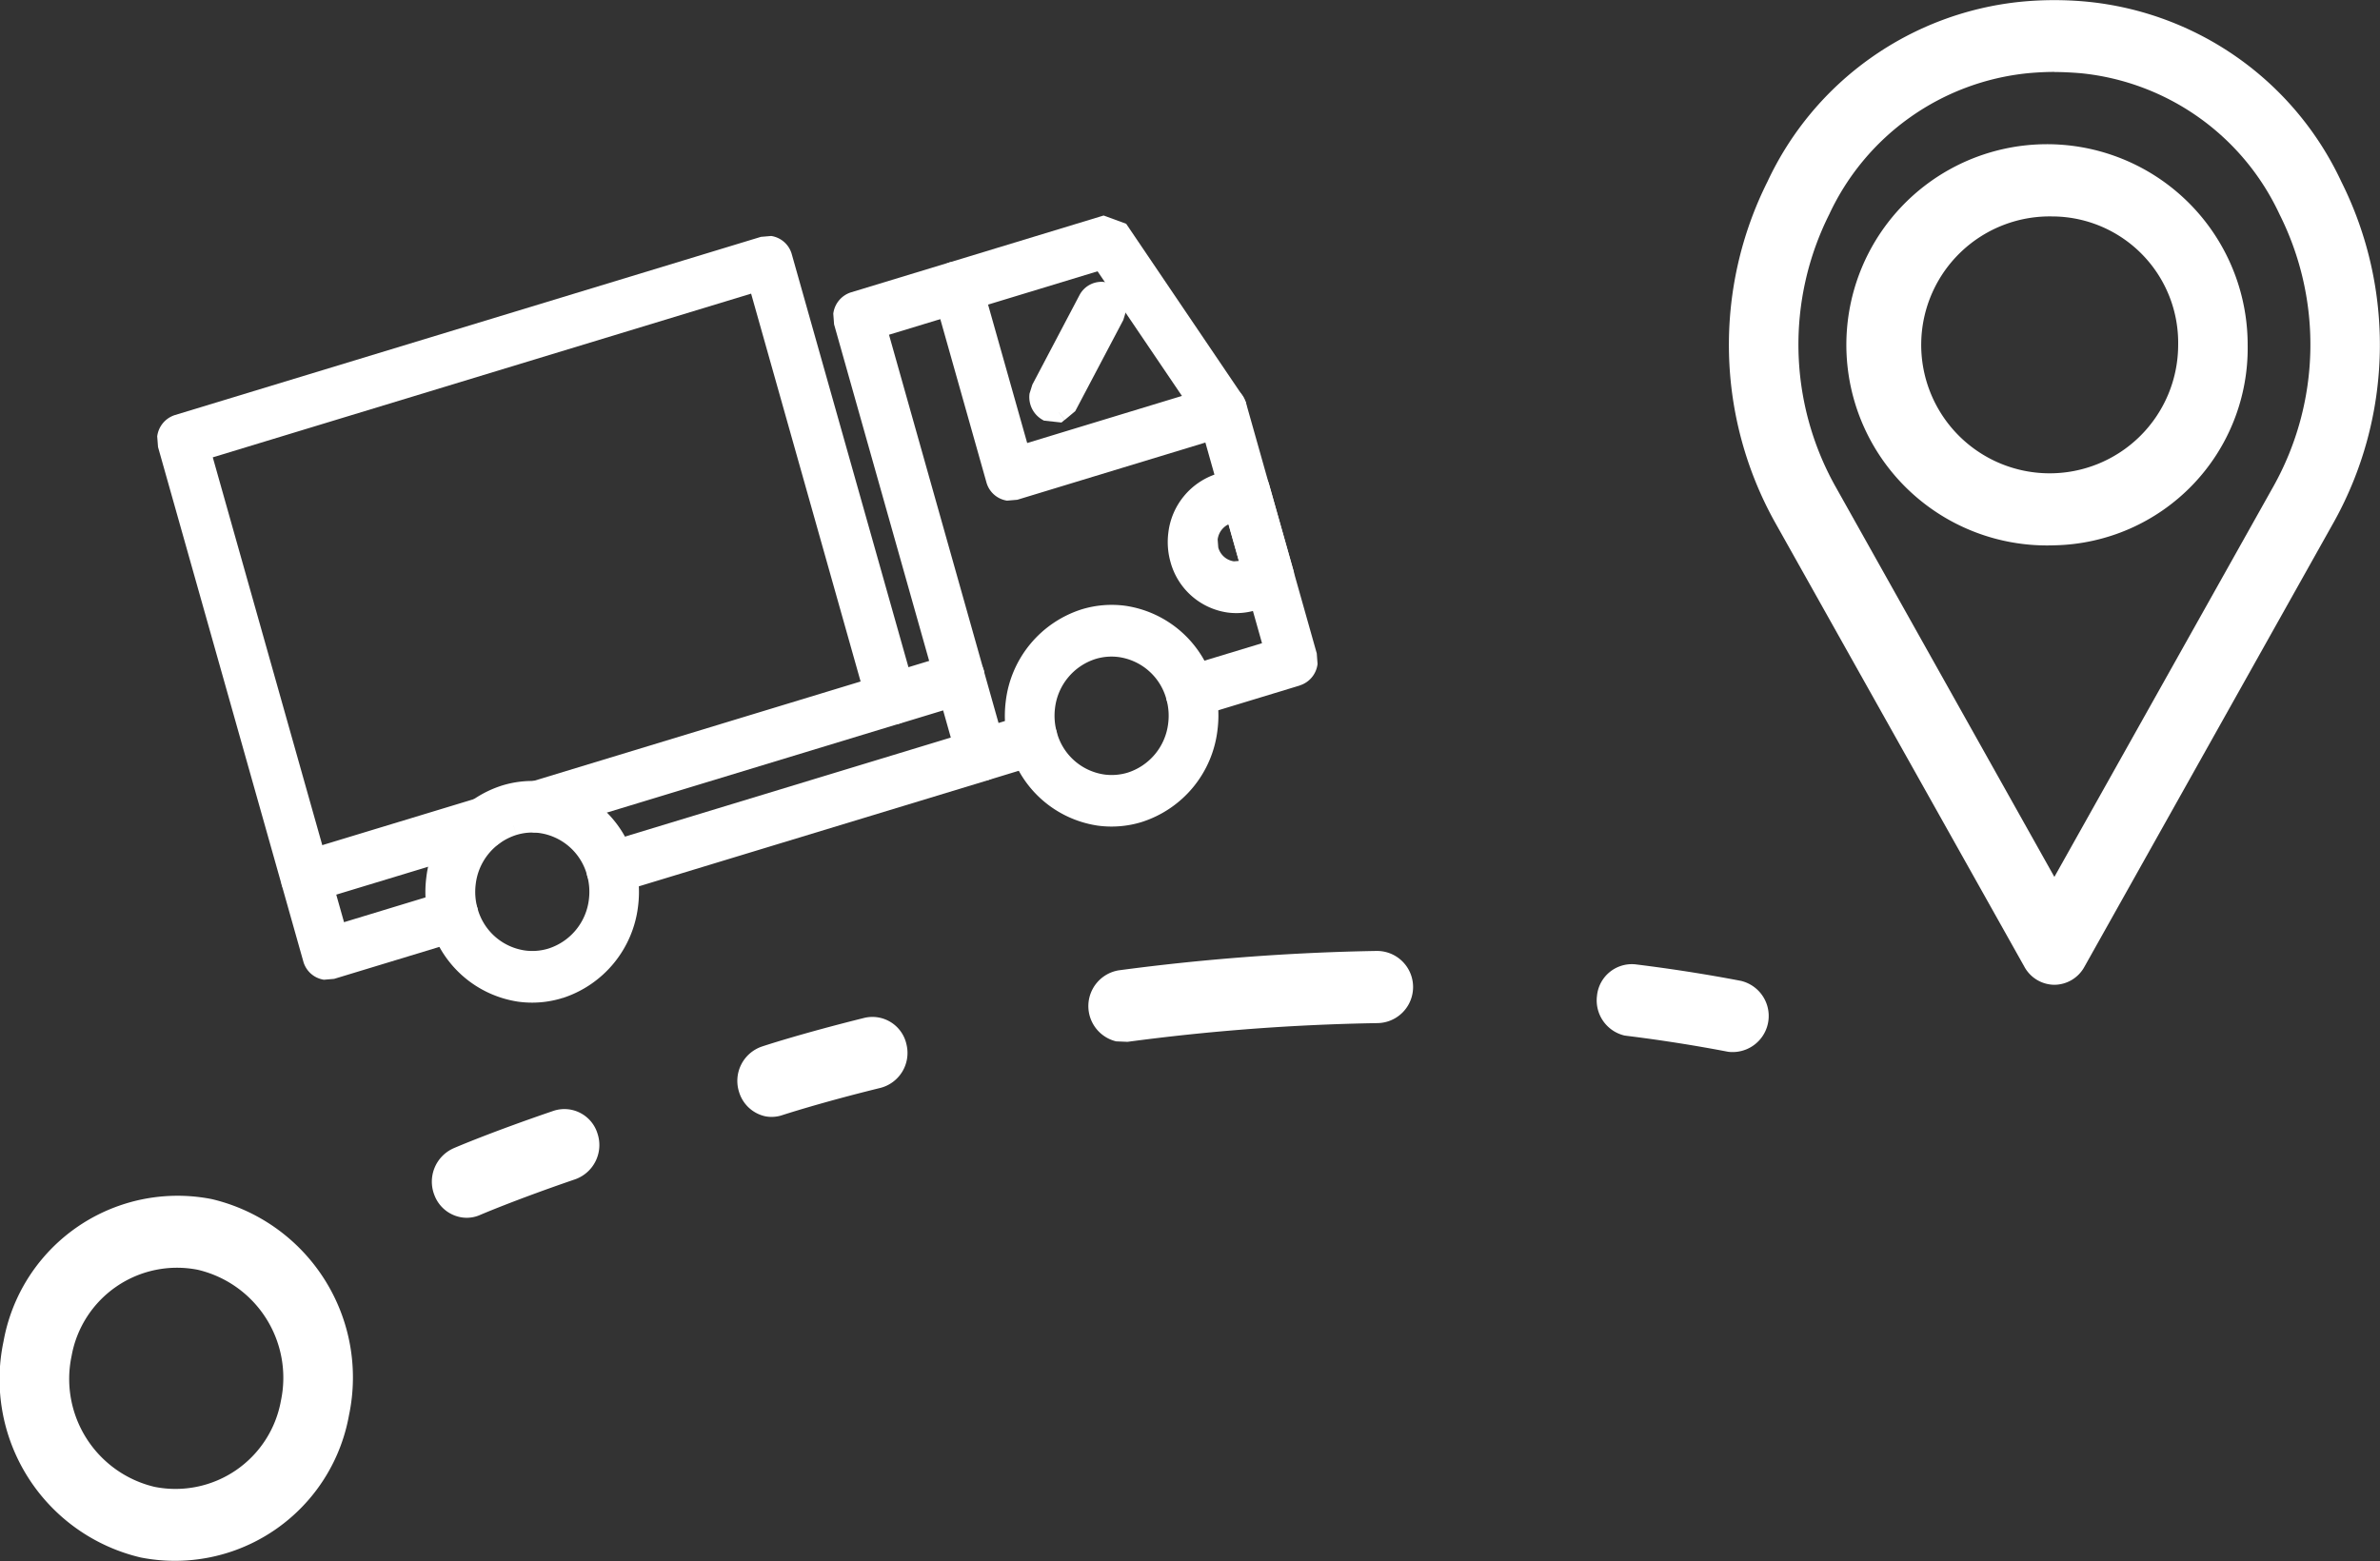
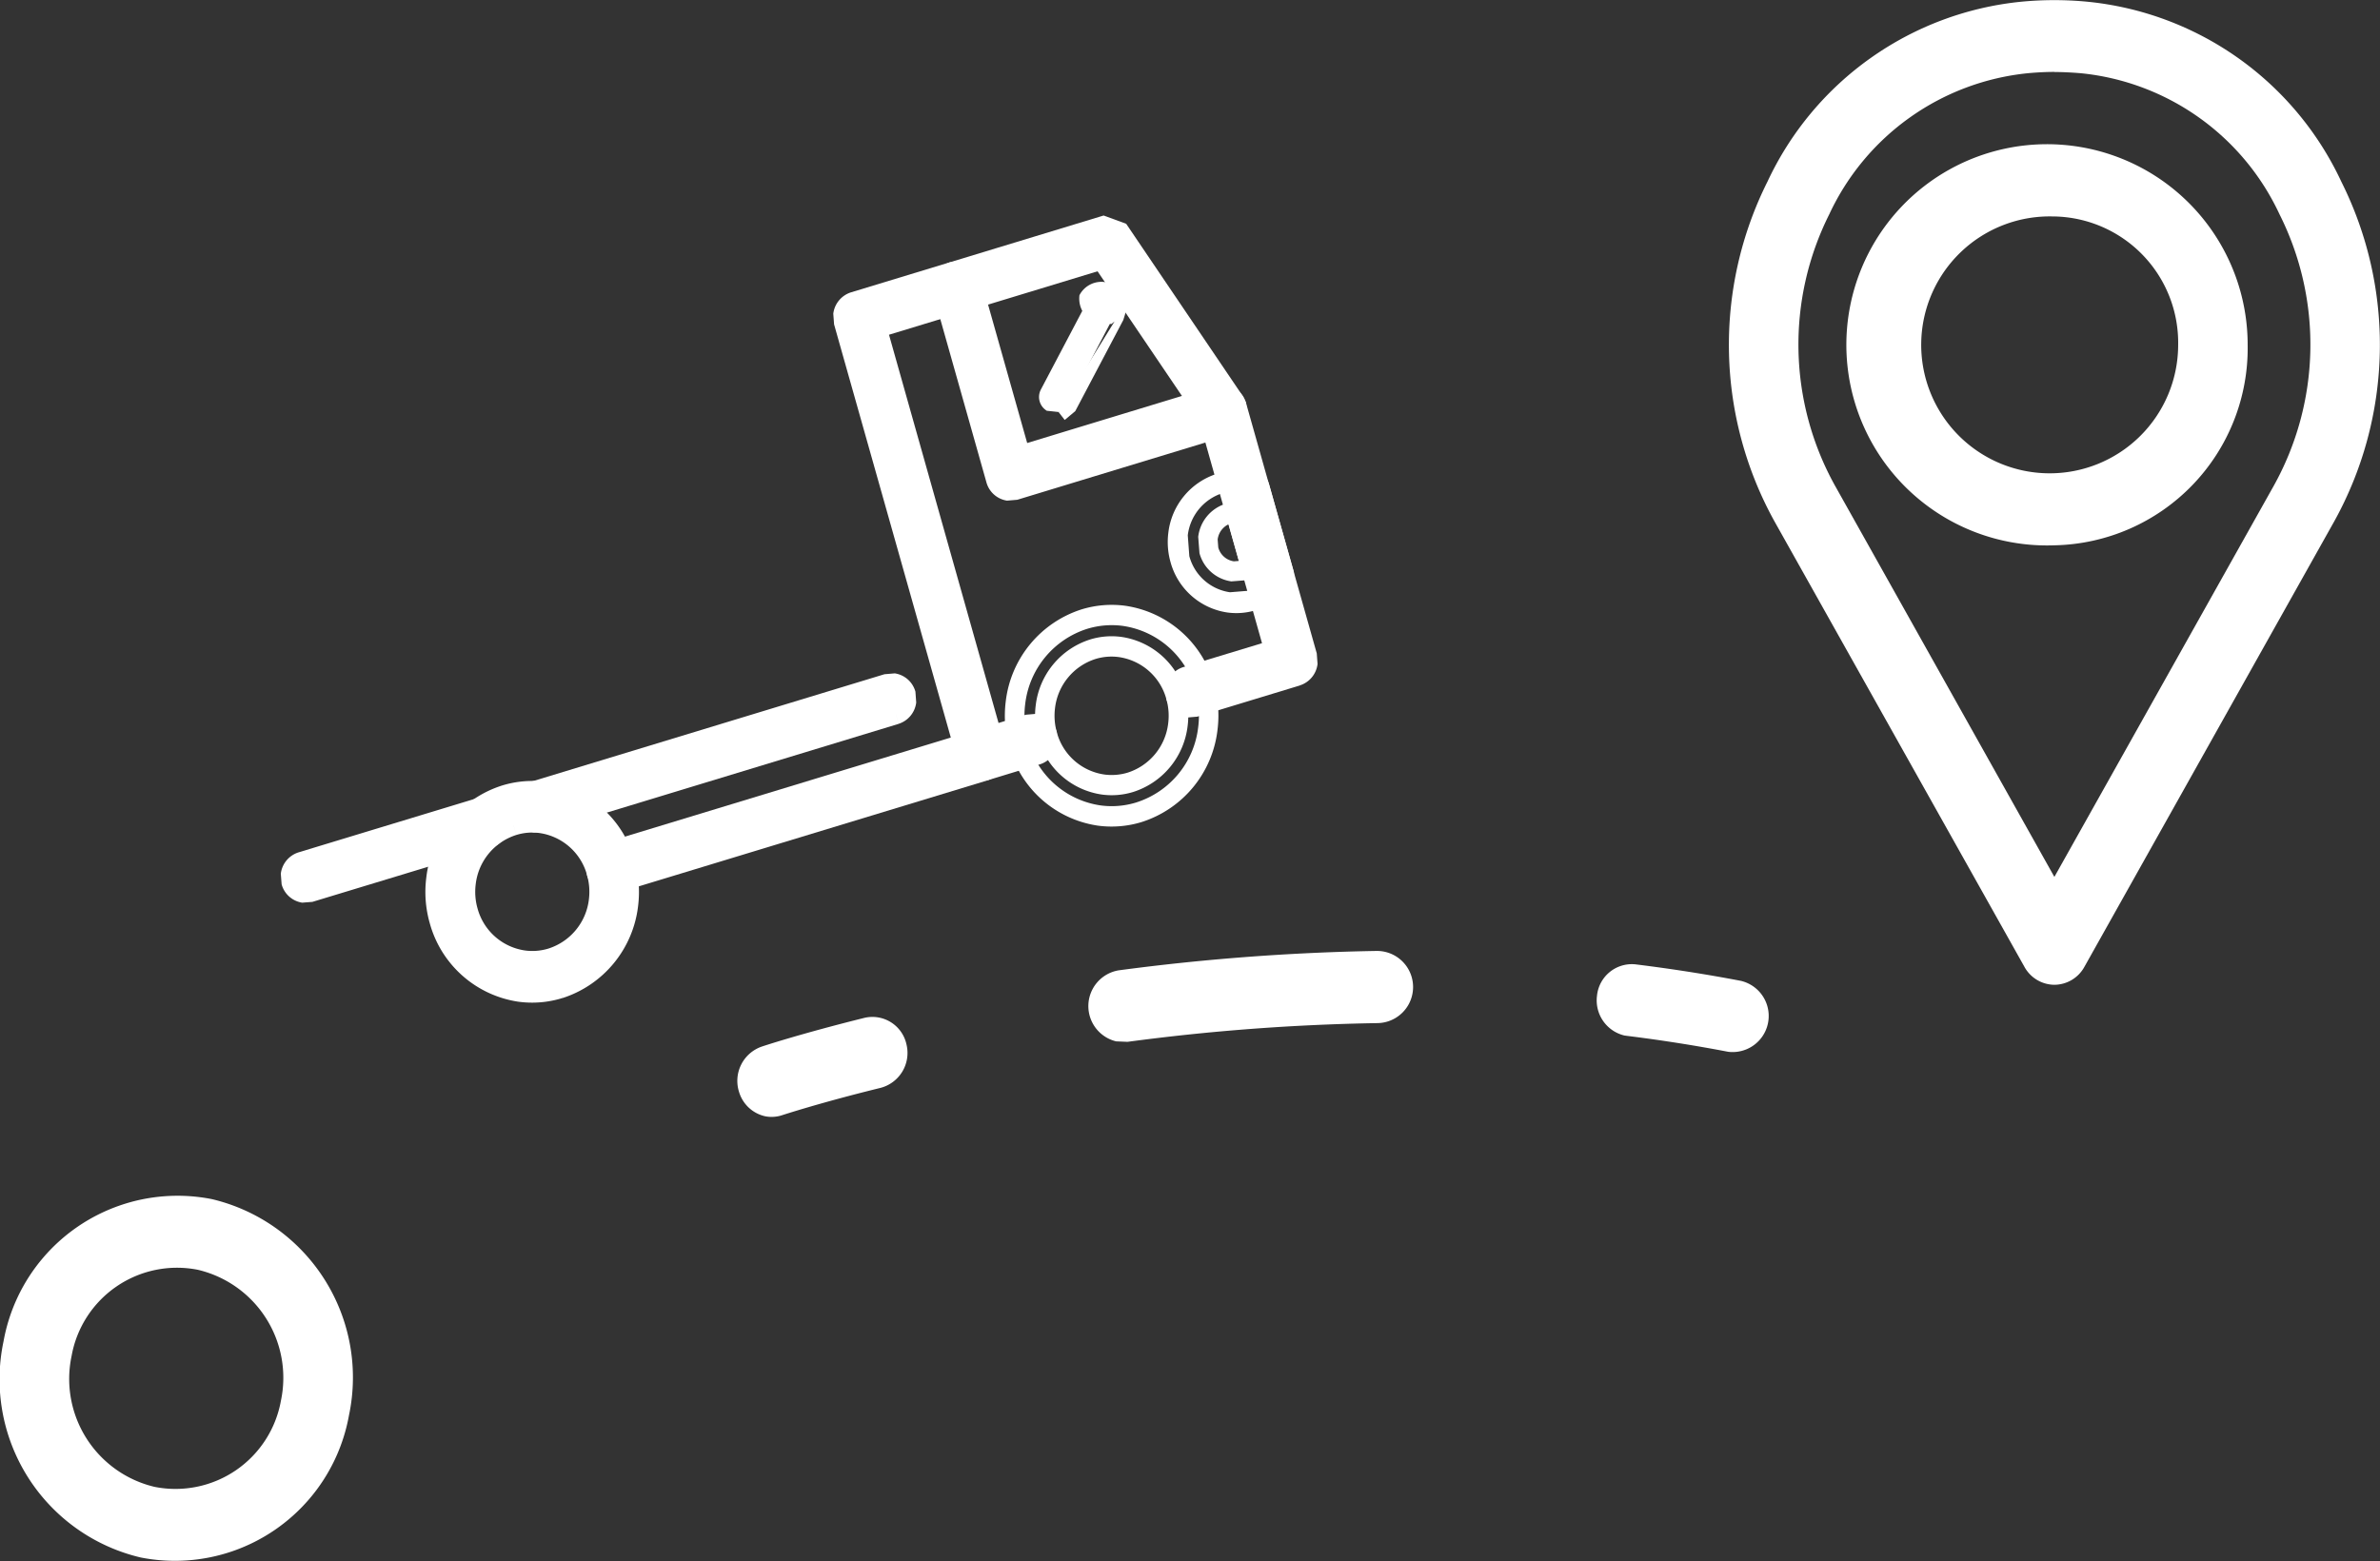
<svg xmlns="http://www.w3.org/2000/svg" id="Groupe_10" data-name="Groupe 10" width="65.949" height="43.27" viewBox="0 0 65.949 43.27">
  <rect x="0" y="0" width="65.949" height="43.27" fill="#333333" stroke="none" />
  <g id="Groupe_9" data-name="Groupe 9" transform="translate(0)">
    <path id="Tracé_77" data-name="Tracé 77" d="M83.593,267.722a5.073,5.073,0,0,1-3.8-5.99,4.9,4.9,0,0,1,5.772-3.942,5.079,5.079,0,0,1,3.8,5.992A4.9,4.9,0,0,1,83.593,267.722Zm1.586-7.973a2.968,2.968,0,0,0-3.5,2.387,3.074,3.074,0,0,0,2.3,3.629,2.968,2.968,0,0,0,3.5-2.387A3.074,3.074,0,0,0,85.179,259.749Z" transform="translate(-79.695 -224.557)" fill="#fff" />
    <path id="Tracé_78" data-name="Tracé 78" d="M92.793,257.563a.976.976,0,0,1-.723-.674,1.006,1.006,0,0,1,.623-1.255c.043-.015,1.077-.358,2.857-.8a.966.966,0,0,1,1.16.741,1,1,0,0,1-.716,1.2c-1.7.418-2.7.75-2.715.753A.926.926,0,0,1,92.793,257.563Z" transform="translate(-71.591 -226.626)" fill="#fff" />
-     <path id="Tracé_79" data-name="Tracé 79" d="M87.766,259.3a.968.968,0,0,1-.776-.609,1.013,1.013,0,0,1,.519-1.307c.041-.019,1.042-.449,2.781-1.042a.959.959,0,0,1,1.216.636,1.007,1.007,0,0,1-.615,1.261c-1.659.568-2.633.987-2.643.991A.909.909,0,0,1,87.766,259.3Z" transform="translate(-74.948 -225.557)" fill="#fff" />
    <path id="Tracé_80" data-name="Tracé 80" d="M98.662,256.253a1.005,1.005,0,0,1,.073-1.969,62,62,0,0,1,7.141-.537,1,1,0,0,1,.028,2,59.473,59.473,0,0,0-6.927.519Z" transform="translate(-67.734 -227.392)" fill="#fff" />
    <path id="Tracé_81" data-name="Tracé 81" d="M107.16,255.938a1,1,0,0,1-.761-1.1.97.97,0,0,1,1.069-.872c.988.122,1.969.275,2.918.457a1,1,0,0,1-.351,1.966c-.908-.174-1.848-.323-2.794-.44Z" transform="translate(-62.147 -227.239)" fill="#fff" />
    <path id="Tracé_82" data-name="Tracé 82" d="M117.622,265.715a.956.956,0,0,1-.832-.5L109.881,252.9a10.106,10.106,0,0,1-.207-9.45,8.711,8.711,0,0,1,7.045-4.982,9.567,9.567,0,0,1,1.8,0,8.711,8.711,0,0,1,7.05,4.982,10.1,10.1,0,0,1-.209,9.45l-6.909,12.321A.956.956,0,0,1,117.622,265.715Zm0-25.3c-.247,0-.491.014-.733.036a6.82,6.82,0,0,0-5.505,3.909,8.053,8.053,0,0,0,.162,7.529l6.075,10.836,6.077-10.836a8.048,8.048,0,0,0,.161-7.529,6.818,6.818,0,0,0-5.509-3.909C118.113,240.432,117.869,240.418,117.622,240.418Z" transform="translate(-60.695 -238.422)" fill="#fff" />
    <path id="Tracé_83" data-name="Tracé 83" d="M116.169,251.861a5.56,5.56,0,1,1,5.355-5.555A5.464,5.464,0,0,1,116.169,251.861Zm0-9.113a3.56,3.56,0,1,0,3.429,3.558A3.5,3.5,0,0,0,116.169,242.747Z" transform="translate(-59.242 -236.748)" fill="#fff" />
    <g id="Groupe_8" data-name="Groupe 8" transform="translate(4.356 5.972)">
      <path id="Tracé_84" data-name="Tracé 84" d="M90.417,256.639a2.678,2.678,0,0,1-3.336-1.893,2.808,2.808,0,0,1,1.823-3.46,2.676,2.676,0,0,1,3.336,1.89A2.811,2.811,0,0,1,90.417,256.639Zm-1.276-4.523a1.94,1.94,0,0,0-1.258,2.387,1.847,1.847,0,0,0,2.3,1.3,1.935,1.935,0,0,0,1.256-2.385A1.844,1.844,0,0,0,89.141,252.116Z" transform="translate(-79.267 -235.217)" fill="#fff" />
      <path id="Tracé_85" data-name="Tracé 85" d="M90.525,256.757l-.078-.272a2.3,2.3,0,0,1-.991.081,2.448,2.448,0,0,1-2.007-1.782,2.594,2.594,0,0,1-.078-1.028,2.49,2.49,0,0,1,1.717-2.083,2.318,2.318,0,0,1,.994-.081,2.447,2.447,0,0,1,2.005,1.78,2.6,2.6,0,0,1,.078,1.03,2.487,2.487,0,0,1-1.719,2.083l.078.272.076.27a3.048,3.048,0,0,0,2.1-2.55,3.217,3.217,0,0,0-.094-1.262,3,3,0,0,0-2.456-2.181,2.838,2.838,0,0,0-1.218.1,3.04,3.04,0,0,0-2.1,2.549,3.145,3.145,0,0,0,.094,1.261,3,3,0,0,0,2.456,2.182,2.83,2.83,0,0,0,1.216-.1Zm-1.276-4.523-.078-.27a2.188,2.188,0,0,0-1.508,1.832,2.247,2.247,0,0,0,.068.9,2.149,2.149,0,0,0,1.765,1.565,2.035,2.035,0,0,0,.87-.069,2.188,2.188,0,0,0,1.508-1.832,2.248,2.248,0,0,0-.068-.9,2.149,2.149,0,0,0-1.762-1.567,2.024,2.024,0,0,0-.873.07l.078.27.076.272a1.493,1.493,0,0,1,.648-.053,1.6,1.6,0,0,1,1.313,1.166,1.7,1.7,0,0,1,.051.674,1.629,1.629,0,0,1-1.124,1.362,1.517,1.517,0,0,1-.648.052,1.6,1.6,0,0,1-1.314-1.166,1.684,1.684,0,0,1-.05-.671,1.626,1.626,0,0,1,1.124-1.364Z" transform="translate(-79.375 -235.336)" fill="#fff" />
-       <path id="Tracé_86" data-name="Tracé 86" d="M100.1,253.8a2.677,2.677,0,0,1-3.336-1.89,2.813,2.813,0,0,1,1.825-3.464,2.682,2.682,0,0,1,3.336,1.893A2.809,2.809,0,0,1,100.1,253.8Zm-1.276-4.521a1.935,1.935,0,0,0-1.256,2.385,1.844,1.844,0,0,0,2.3,1.305,1.939,1.939,0,0,0,1.256-2.385A1.847,1.847,0,0,0,98.828,249.277Z" transform="translate(-72.9 -237.261)" fill="#fff" />
      <path id="Tracé_87" data-name="Tracé 87" d="M100.212,253.917l-.076-.27a2.309,2.309,0,0,1-.993.081,2.447,2.447,0,0,1-2.005-1.78,2.572,2.572,0,0,1-.078-1.03,2.488,2.488,0,0,1,1.717-2.083,2.328,2.328,0,0,1,.991-.081,2.451,2.451,0,0,1,2.009,1.782,2.563,2.563,0,0,1,.076,1.028,2.485,2.485,0,0,1-1.717,2.083l.076.27.076.272a3.044,3.044,0,0,0,2.1-2.55,3.145,3.145,0,0,0-.094-1.261,3,3,0,0,0-2.458-2.182,2.849,2.849,0,0,0-1.215.1,3.049,3.049,0,0,0-2.1,2.55,3.186,3.186,0,0,0,.094,1.262,3,3,0,0,0,2.456,2.181,2.841,2.841,0,0,0,1.218-.1ZM98.935,249.4l-.076-.27a2.181,2.181,0,0,0-1.508,1.83,2.276,2.276,0,0,0,.066.9,2.149,2.149,0,0,0,1.763,1.567,2.023,2.023,0,0,0,.873-.071,2.188,2.188,0,0,0,1.508-1.83,2.243,2.243,0,0,0-.068-.9,2.151,2.151,0,0,0-1.765-1.567,2.034,2.034,0,0,0-.87.071l.076.27.076.27a1.512,1.512,0,0,1,.646-.052,1.6,1.6,0,0,1,1.316,1.166,1.691,1.691,0,0,1,.05.672,1.631,1.631,0,0,1-1.122,1.364,1.529,1.529,0,0,1-.65.052,1.6,1.6,0,0,1-1.313-1.166,1.7,1.7,0,0,1-.051-.672,1.626,1.626,0,0,1,1.124-1.364Z" transform="translate(-73.008 -237.379)" fill="#fff" />
      <path id="Tracé_88" data-name="Tracé 88" d="M106.375,254.522l-2.844.865a.415.415,0,0,1-.519-.294.438.438,0,0,1,.283-.54l2.443-.741-1.82-6.446-2.965-4.379-6.226,1.892,3.192,11.309,1.018-.308a.418.418,0,0,1,.52.292.437.437,0,0,1-.283.538l-1.42.432a.416.416,0,0,1-.519-.294l-3.427-12.14a.436.436,0,0,1,.283-.538l6.914-2.1.461.167,3.175,4.693.06.126,1.957,6.931A.437.437,0,0,1,106.375,254.522Z" transform="translate(-74.786 -241.771)" fill="#fff" />
      <path id="Tracé_89" data-name="Tracé 89" d="M106.48,254.646l-.078-.27-2.842.865-.06.005-.123-.108,0-.064.1-.126,2.7-.822-1.909-6.76-3.1-4.582L94.5,244.812l3.346,11.851,1.278-.389.061-.005.123.108,0,.062-.1.126L97.783,257l-.06.005-.121-.108-3.429-12.14,0-.062.1-.127,6.831-2.078.295.107,3.114,4.6.04.084,1.949,6.907,0,.064-.1.126.078.27.076.27a.71.71,0,0,0,.489-.593l-.022-.294-1.964-6.955-.07-.148-.01-.019-3.237-4.784-.544-.2-.081-.029-7,2.129a.711.711,0,0,0-.491.593l.022.294,3.429,12.14a.7.7,0,0,0,.572.509l.283-.022,1.42-.433a.707.707,0,0,0,.489-.592l-.022-.3a.7.7,0,0,0-.572-.507l-.285.024-.757.229L95.17,245.2l5.779-1.758,2.827,4.176,1.73,6.131-2.181.662a.711.711,0,0,0-.491.593l.023.294a.7.7,0,0,0,.572.511l.283-.024,2.844-.865Z" transform="translate(-74.892 -241.895)" fill="#fff" />
      <path id="Tracé_90" data-name="Tracé 90" d="M100.471,251.188l-10.278,3.125a.415.415,0,0,1-.519-.292.437.437,0,0,1,.283-.538l10.278-3.125a.418.418,0,0,1,.52.292A.437.437,0,0,1,100.471,251.188Z" transform="translate(-77.503 -235.817)" fill="#fff" />
      <path id="Tracé_91" data-name="Tracé 91" d="M100.576,251.3l-.076-.27-10.278,3.125-.06.005-.123-.107,0-.064.1-.126,10.278-3.125.061-.005.121.108,0,.062-.1.126.076.27.078.27a.71.71,0,0,0,.489-.593l-.022-.294a.7.7,0,0,0-.572-.507l-.285.024-10.278,3.125a.7.7,0,0,0-.489.592l.022.3a.7.7,0,0,0,.572.507l.283-.022,10.28-3.125Z" transform="translate(-77.608 -235.932)" fill="#fff" />
-       <path id="Tracé_92" data-name="Tracé 92" d="M90.55,261.365l-3.505,1.065a.416.416,0,0,1-.519-.294L82.5,247.88a.437.437,0,0,1,.283-.537L99.023,242.4a.416.416,0,0,1,.519.294l3.308,11.712,1.5-.456a.415.415,0,0,1,.519.3.435.435,0,0,1-.283.537l-1.9.578a.418.418,0,0,1-.52-.292l-3.306-11.713L83.42,248.052l3.79,13.423,3.1-.944a.416.416,0,0,1,.519.3A.438.438,0,0,1,90.55,261.365Z" transform="translate(-82.217 -241.541)" fill="#fff" />
-       <path id="Tracé_93" data-name="Tracé 93" d="M90.656,261.481l-.076-.272-3.505,1.066-.06.005-.121-.108-4.027-14.255,0-.06.1-.126,16.239-4.941.06-.005.121.108,3.386,11.983,1.76-.537.06-.005.123.11,0,.062-.1.124-1.9.58-.06.005-.121-.108-3.384-11.983L83.19,247.977l3.943,13.965,3.364-1.025.06-.005.123.108,0,.064-.1.126.076.272.076.27a.707.707,0,0,0,.489-.593l-.022-.294a.7.7,0,0,0-.572-.511l-.283.024-2.844.865L83.863,248.36l14.917-4.537,3.23,11.443a.7.7,0,0,0,.572.507l.285-.024,1.9-.578a.709.709,0,0,0,.491-.593l-.023-.294a.693.693,0,0,0-.572-.507l-.283.022-1.24.377-3.232-11.442a.7.7,0,0,0-.572-.509l-.283.024-16.239,4.939a.711.711,0,0,0-.491.593l.023.294,4.025,14.254a.7.7,0,0,0,.572.509l.283-.024,3.505-1.065Z" transform="translate(-82.323 -241.657)" fill="#fff" />
      <path id="Tracé_94" data-name="Tracé 94" d="M103.328,247.068l-5.875,1.787a.414.414,0,0,1-.517-.294l-1.472-5.211a.435.435,0,0,1,.285-.538.414.414,0,0,1,.517.3l1.354,4.793,5.472-1.663a.414.414,0,0,1,.519.292A.436.436,0,0,1,103.328,247.068Z" transform="translate(-73.697 -241.248)" fill="#fff" />
      <path id="Tracé_95" data-name="Tracé 95" d="M103.434,247.184l-.076-.27L97.483,248.7l-.06.005L97.3,248.6l-1.472-5.211,0-.064.1-.126.015,0-.013,0,.058-.005.123.108,1.43,5.066,5.732-1.744.06-.005.123.107,0,.064-.1.126.076.27.076.27a.709.709,0,0,0,.491-.593l-.023-.294a.7.7,0,0,0-.572-.507l-.283.022-5.212,1.586-1.278-4.523a.7.7,0,0,0-.572-.511l-.283.024h0a.708.708,0,0,0-.492.593l.023.294,1.472,5.211a.7.7,0,0,0,.57.509l.285-.024,5.873-1.787Z" transform="translate(-73.802 -241.364)" fill="#fff" />
-       <path id="Tracé_96" data-name="Tracé 96" d="M102.061,249.357l-.593.179a1.618,1.618,0,0,1-2.019-1.144,1.7,1.7,0,0,1,1.1-2.1l.592-.179a.417.417,0,0,1,.519.294l.681,2.408A.436.436,0,0,1,102.061,249.357Zm-1.273-2.227a.826.826,0,0,0-.537,1.018.788.788,0,0,0,.981.557l.192-.058-.446-1.575Z" transform="translate(-71.11 -238.868)" fill="#fff" />
      <path id="Tracé_97" data-name="Tracé 97" d="M102.169,249.472l-.076-.27-.592.179-.558.045a1.368,1.368,0,0,1-1.125-1l-.043-.578a1.4,1.4,0,0,1,.963-1.169l.592-.177.06-.005.123.107.679,2.408,0,.064-.1.126.078.27.076.272a.712.712,0,0,0,.489-.593l-.022-.294-.681-2.409a.7.7,0,0,0-.572-.507l-.283.022-.592.179a1.953,1.953,0,0,0-1.349,1.637,2.037,2.037,0,0,0,.06.808,1.921,1.921,0,0,0,1.576,1.4,1.833,1.833,0,0,0,.781-.062l.592-.179Zm-1.273-2.227-.076-.27a1.092,1.092,0,0,0-.756.915l.035.452a1.071,1.071,0,0,0,.882.783l.436-.034.192-.058.26-.079-.52-1.845-.078-.27-.451.138.076.27.076.27.191-.058-.076-.27-.26.079.446,1.575.26-.079-.076-.27-.192.058-.212.017a.525.525,0,0,1-.433-.384l-.017-.22a.536.536,0,0,1,.37-.449Z" transform="translate(-71.218 -238.984)" fill="#fff" />
      <path id="Tracé_98" data-name="Tracé 98" d="M98.78,250.288l-9.819,2.986a.414.414,0,0,1-.519-.292.434.434,0,0,1,.283-.538l9.818-2.986a.418.418,0,0,1,.52.292A.437.437,0,0,1,98.78,250.288Z" transform="translate(-78.313 -236.464)" fill="#fff" />
      <path id="Tracé_99" data-name="Tracé 99" d="M98.885,250.4l-.078-.27-9.818,2.986-.061.005-.121-.107,0-.064.1-.126,9.818-2.986.061-.005.121.108,0,.062-.1.126.078.27.076.27a.707.707,0,0,0,.489-.592l-.022-.3a.7.7,0,0,0-.572-.507l-.285.024-9.819,2.986a.707.707,0,0,0-.489.592l.022.3a.7.7,0,0,0,.572.507l.285-.022,9.819-2.987Z" transform="translate(-78.418 -236.58)" fill="#fff" />
      <path id="Tracé_100" data-name="Tracé 100" d="M90.027,252.286l-4.942,1.5a.413.413,0,0,1-.517-.292.436.436,0,0,1,.283-.538l4.94-1.5a.416.416,0,0,1,.519.292A.436.436,0,0,1,90.027,252.286Z" transform="translate(-80.859 -235.026)" fill="#fff" />
      <path id="Tracé_101" data-name="Tracé 101" d="M90.132,252.4l-.076-.27-4.942,1.5-.06.005-.121-.107,0-.064.1-.126,4.94-1.5.061-.005.121.107,0,.064-.1.126.076.27.076.27a.707.707,0,0,0,.491-.592l-.022-.3a.7.7,0,0,0-.573-.507l-.283.022-4.94,1.5a.709.709,0,0,0-.491.593l.023.294a.7.7,0,0,0,.57.507l.283-.022,4.942-1.5Z" transform="translate(-80.964 -235.142)" fill="#fff" />
      <path id="Tracé_102" data-name="Tracé 102" d="M97.6,246.454l-.318-.034a.445.445,0,0,1-.166-.588l1.306-2.48a.411.411,0,0,1,.567-.17.439.439,0,0,1,.166.588l-1.3,2.476Z" transform="translate(-72.63 -241.008)" fill="#fff" />
-       <path id="Tracé_103" data-name="Tracé 103" d="M97.713,246.572l.03-.28-.32-.034-.028.28.131-.248-.075-.155.017-.052,1.306-2.478.148-.077.051.019.075.151-.018.055-1.278,2.427-.207.174.169.218.03-.28-.03.28.171.22.249-.208.043-.036,1.331-2.525.078-.251a.718.718,0,0,0-.353-.721l-.239-.081a.686.686,0,0,0-.7.363l-1.306,2.48-.078.249a.724.724,0,0,0,.353.722l.046.026.373.041.113.012.086-.072Z" transform="translate(-72.738 -241.125)" fill="#fff" />
+       <path id="Tracé_103" data-name="Tracé 103" d="M97.713,246.572l.03-.28-.32-.034-.028.28.131-.248-.075-.155.017-.052,1.306-2.478.148-.077.051.019.075.151-.018.055-1.278,2.427-.207.174.169.218.03-.28-.03.28.171.22.249-.208.043-.036,1.331-2.525.078-.251a.718.718,0,0,0-.353-.721l-.239-.081a.686.686,0,0,0-.7.363a.724.724,0,0,0,.353.722l.046.026.373.041.113.012.086-.072Z" transform="translate(-72.738 -241.125)" fill="#fff" />
    </g>
  </g>
</svg>